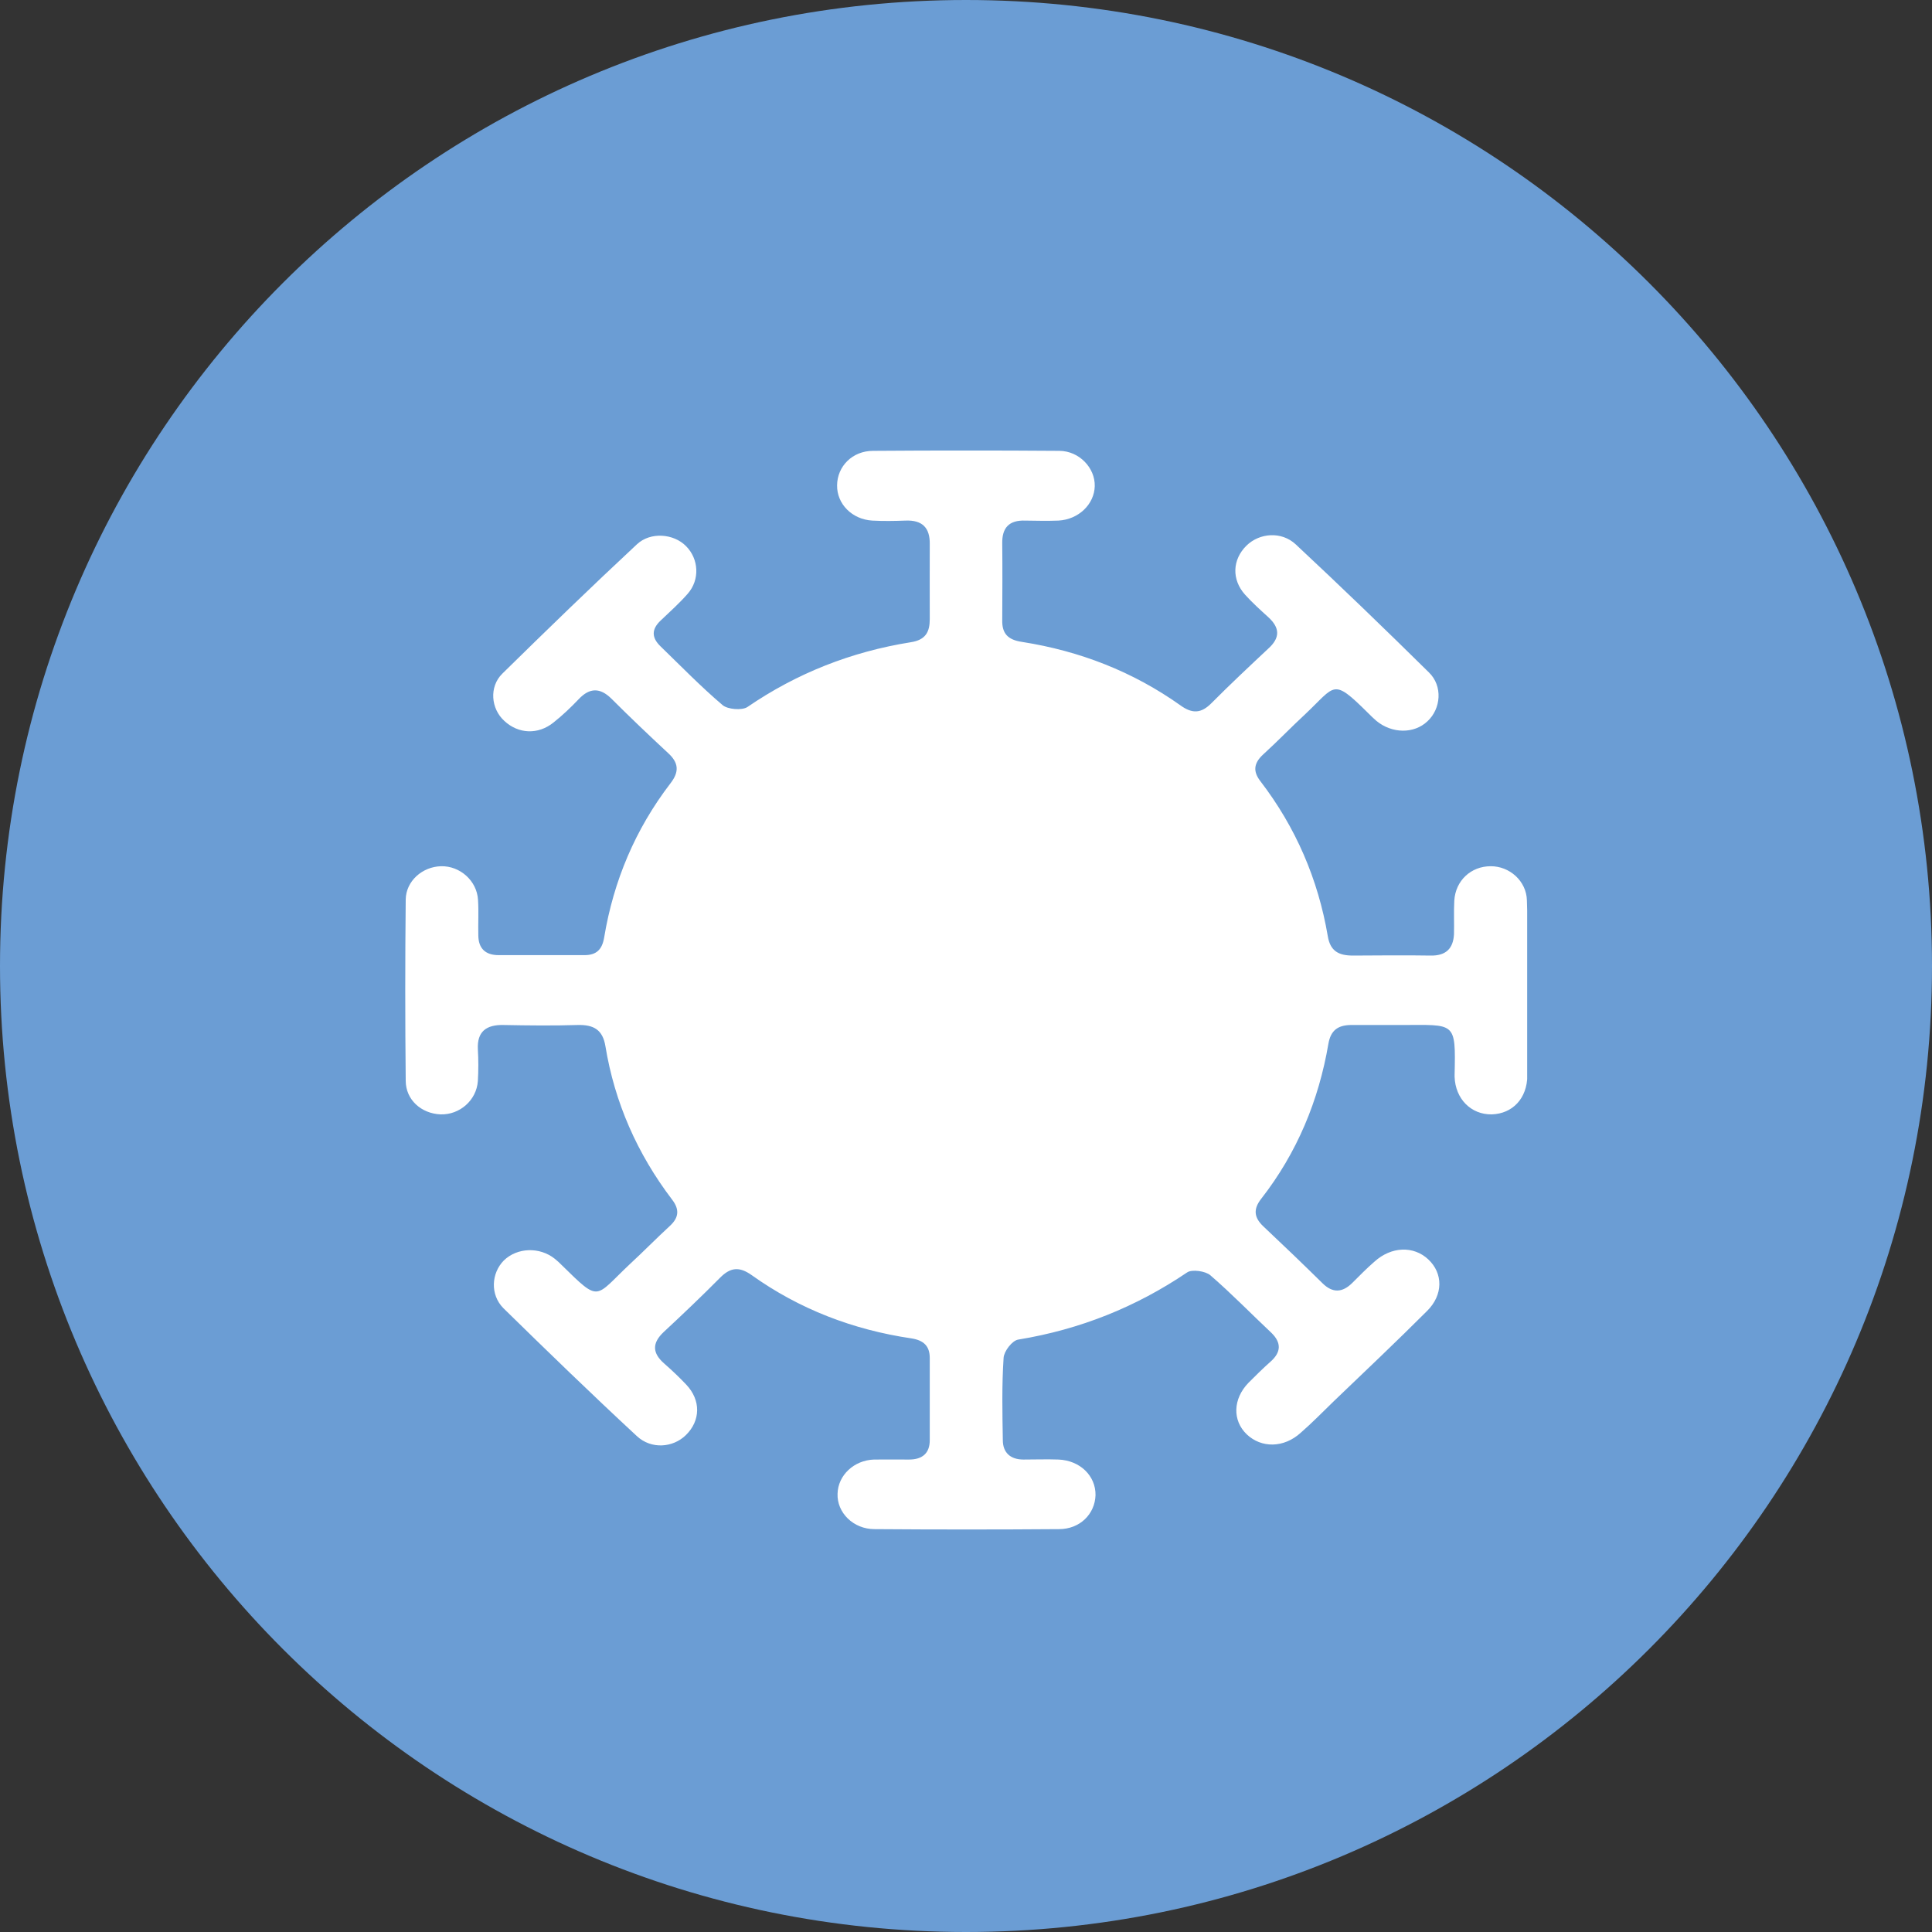
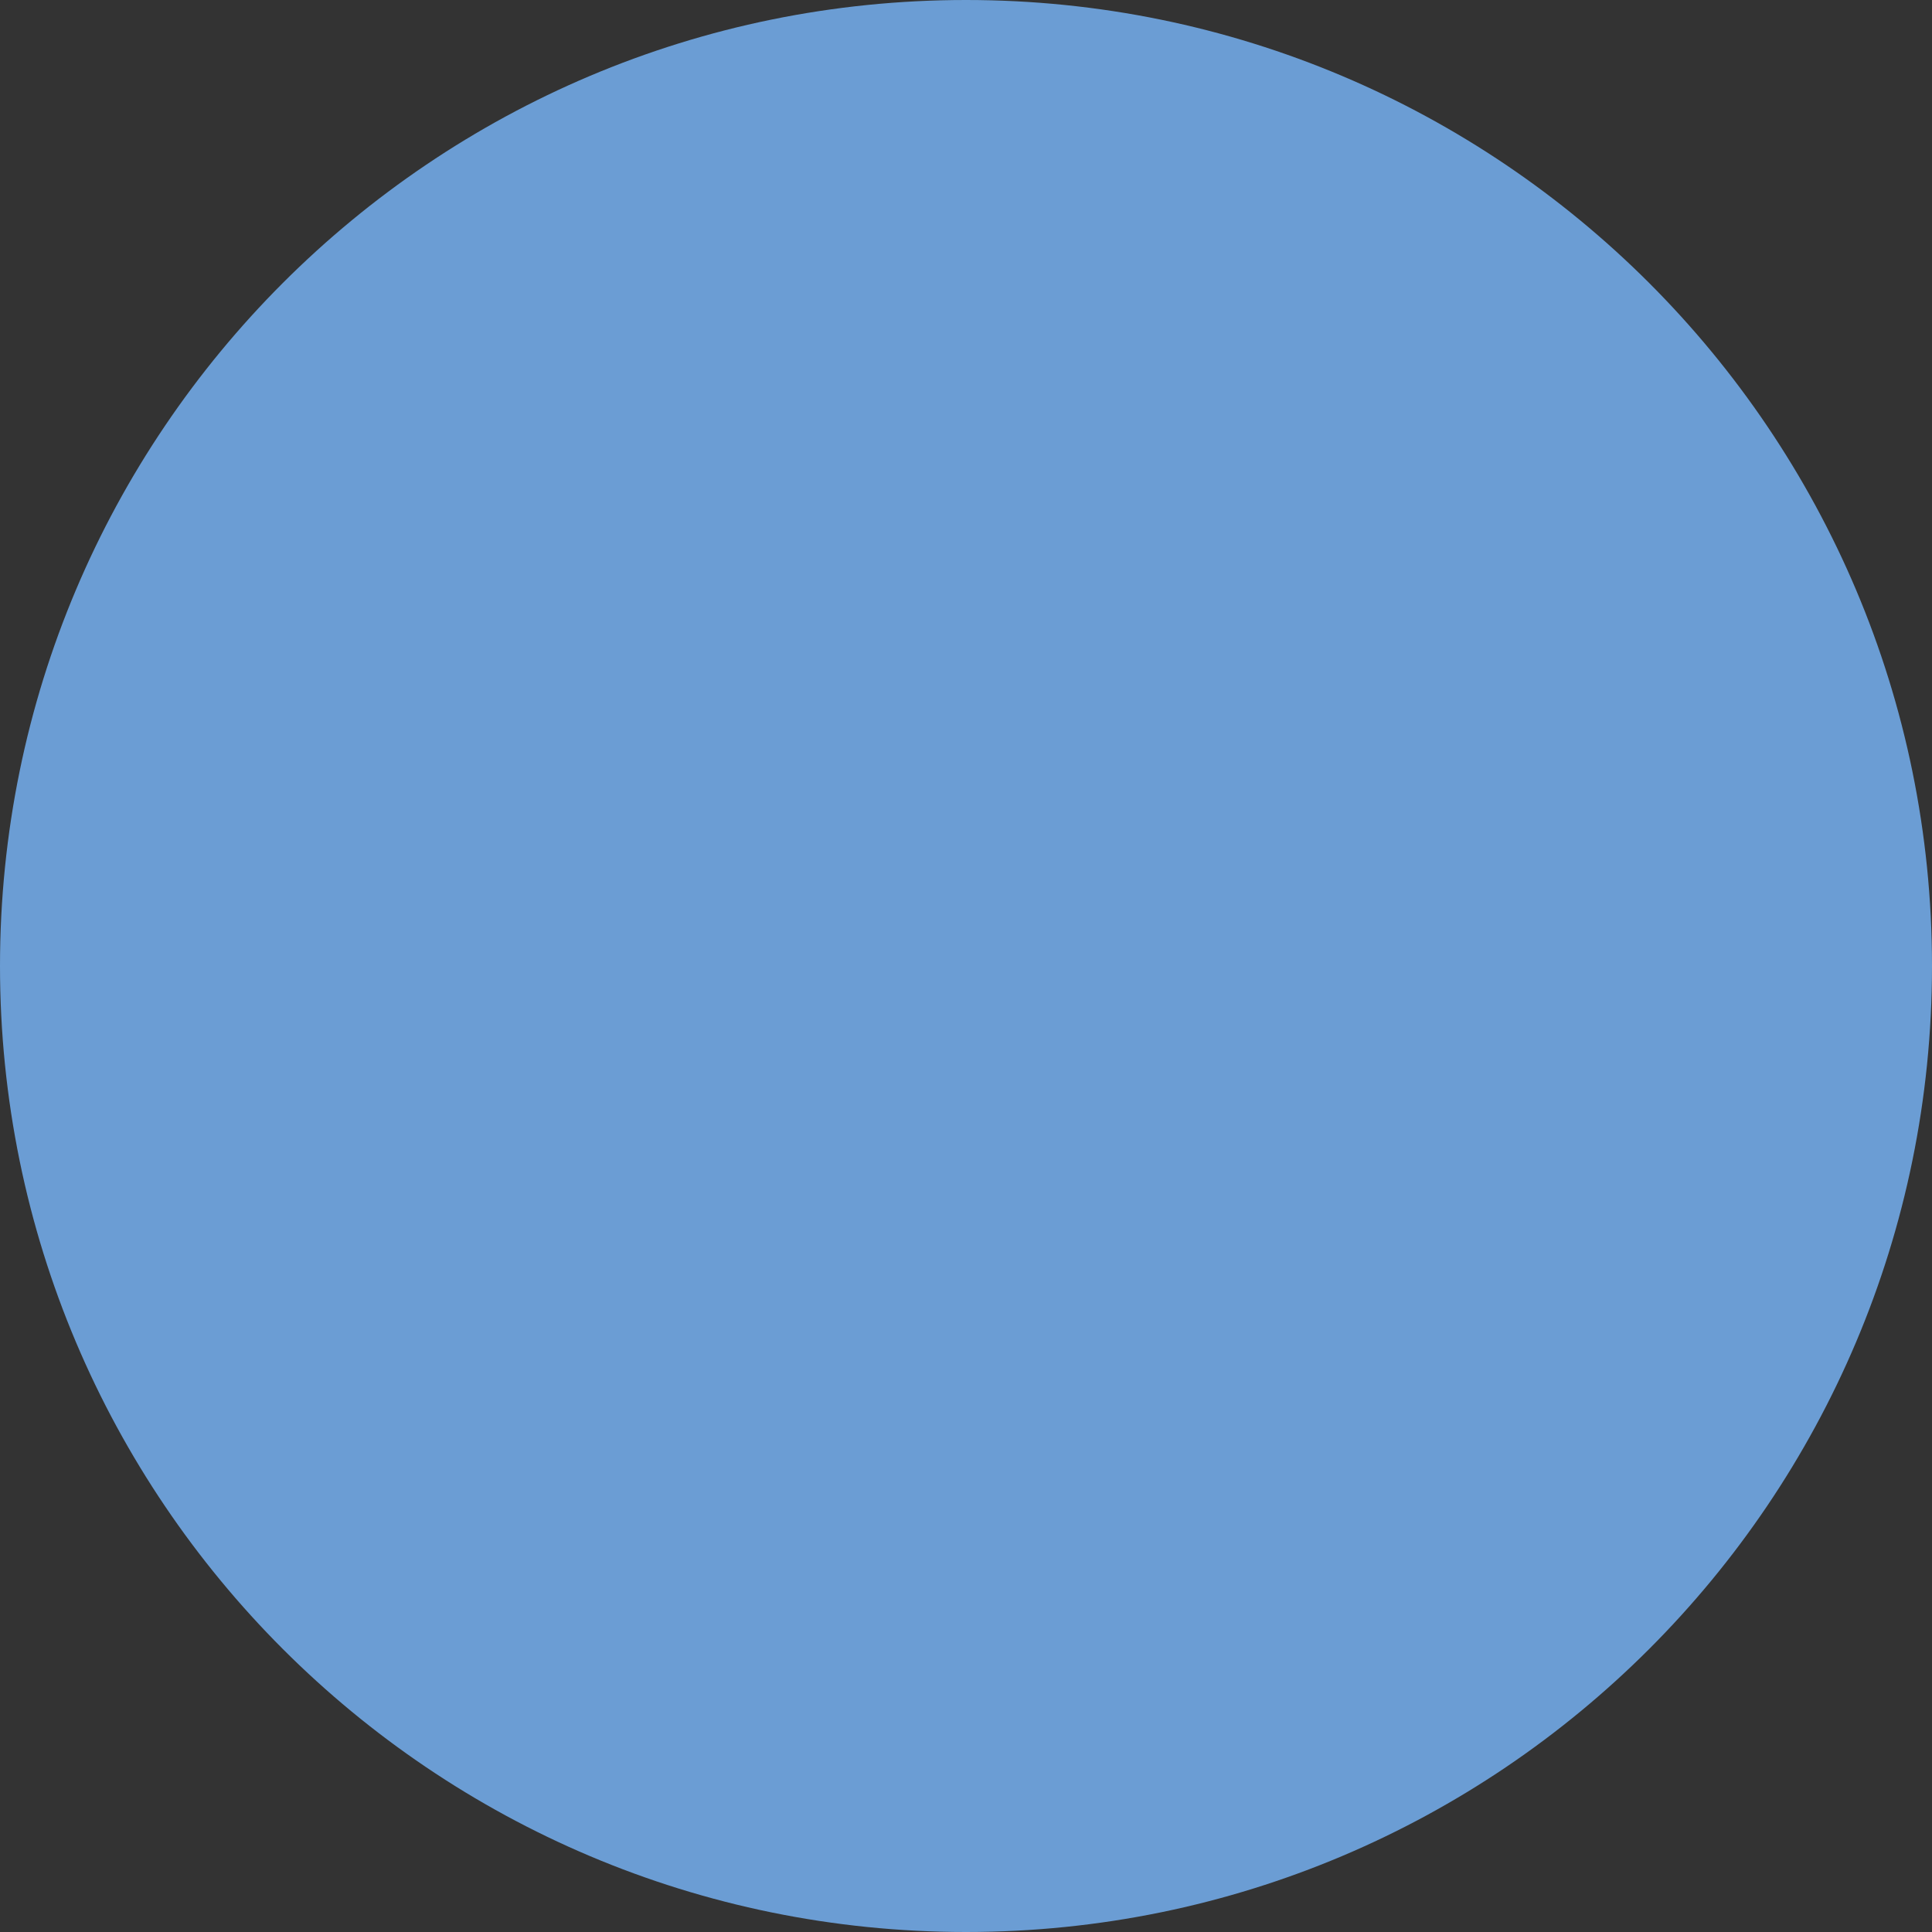
<svg xmlns="http://www.w3.org/2000/svg" width="50px" height="50px" viewBox="0 0 50 50" version="1.1">
  <rect x="0" y="0" width="50" height="50" fill="#333333" stroke="none" />
  <defs>
    <clipPath id="clip1">
-       <path d="M 10.477 11.66 L 39.523 11.66 L 39.523 39.605 L 10.477 39.605 Z M 10.477 11.66 " />
-     </clipPath>
+       </clipPath>
  </defs>
  <g id="surface1">
    <path style=" stroke:none;fill-rule:nonzero;fill:rgb(41.961%,61.569%,83.137%);fill-opacity:1;" d="M 50 25 C 50 38.809 38.809 50 25 50 C 11.191 50 0 38.809 0 25 C 0 11.191 11.191 0 25 0 C 38.809 0 50 11.191 50 25 Z M 50 25 " />
    <g clip-path="url(#clip1)" clip-rule="nonzero">
      <path style=" stroke:none;fill-rule:nonzero;fill:rgb(100%,100%,100%);fill-opacity:1;" d="M 39.523 25.676 C 39.523 24.883 39.543 24.094 39.516 23.301 C 39.504 22.801 39.066 22.414 38.578 22.418 C 38.07 22.418 37.668 22.789 37.637 23.309 C 37.621 23.598 37.637 23.891 37.629 24.18 C 37.609 24.543 37.426 24.738 37.023 24.73 C 36.355 24.719 35.68 24.727 35.012 24.73 C 34.637 24.73 34.426 24.609 34.363 24.227 C 34.113 22.758 33.535 21.41 32.617 20.215 C 32.426 19.965 32.445 19.758 32.68 19.535 C 33.059 19.191 33.41 18.824 33.785 18.477 C 34.574 17.734 34.48 17.535 35.406 18.453 C 35.477 18.523 35.547 18.594 35.621 18.656 C 36.023 18.988 36.594 18.996 36.941 18.668 C 37.293 18.344 37.344 17.754 36.98 17.402 C 35.848 16.285 34.699 15.176 33.531 14.086 C 33.164 13.746 32.598 13.789 32.258 14.121 C 31.891 14.484 31.871 15 32.223 15.391 C 32.406 15.594 32.617 15.785 32.82 15.969 C 33.129 16.25 33.133 16.508 32.82 16.789 C 32.328 17.25 31.832 17.715 31.359 18.191 C 31.086 18.469 30.855 18.477 30.543 18.25 C 29.32 17.383 27.949 16.848 26.453 16.613 C 26.078 16.559 25.93 16.391 25.938 16.047 C 25.941 15.383 25.945 14.727 25.938 14.066 C 25.93 13.664 26.109 13.457 26.535 13.473 C 26.82 13.477 27.105 13.484 27.391 13.473 C 27.914 13.445 28.32 13.051 28.332 12.582 C 28.344 12.109 27.93 11.672 27.418 11.668 C 25.809 11.656 24.199 11.656 22.594 11.668 C 22.059 11.668 21.668 12.07 21.664 12.559 C 21.656 13.039 22.047 13.441 22.574 13.473 C 22.859 13.488 23.145 13.484 23.43 13.473 C 23.879 13.453 24.07 13.668 24.062 14.086 C 24.059 14.734 24.062 15.379 24.062 16.023 C 24.062 16.348 23.961 16.562 23.57 16.621 C 22.031 16.867 20.621 17.422 19.344 18.297 C 19.203 18.391 18.832 18.359 18.703 18.25 C 18.141 17.773 17.621 17.238 17.094 16.727 C 16.859 16.5 16.859 16.285 17.098 16.059 C 17.336 15.832 17.582 15.613 17.797 15.367 C 18.117 15.004 18.086 14.465 17.754 14.133 C 17.434 13.809 16.836 13.758 16.484 14.086 C 15.301 15.188 14.145 16.309 13 17.434 C 12.652 17.777 12.707 18.344 13.051 18.656 C 13.414 18.996 13.926 19.02 14.324 18.699 C 14.559 18.512 14.773 18.309 14.977 18.094 C 15.262 17.793 15.531 17.793 15.824 18.082 C 16.301 18.559 16.789 19.023 17.285 19.484 C 17.566 19.738 17.586 19.973 17.348 20.277 C 16.438 21.465 15.879 22.801 15.637 24.254 C 15.586 24.57 15.441 24.719 15.125 24.719 C 14.383 24.719 13.645 24.719 12.906 24.719 C 12.559 24.719 12.383 24.543 12.379 24.211 C 12.371 23.902 12.391 23.594 12.371 23.289 C 12.344 22.797 11.906 22.406 11.414 22.418 C 10.93 22.43 10.508 22.801 10.5 23.277 C 10.484 24.844 10.484 26.406 10.5 27.969 C 10.5 28.465 10.906 28.82 11.402 28.84 C 11.895 28.855 12.332 28.477 12.367 27.977 C 12.383 27.703 12.383 27.43 12.367 27.156 C 12.344 26.699 12.582 26.516 13.035 26.527 C 13.668 26.539 14.309 26.547 14.949 26.527 C 15.367 26.516 15.598 26.652 15.668 27.074 C 15.906 28.527 16.488 29.855 17.395 31.047 C 17.586 31.297 17.574 31.508 17.336 31.727 C 16.984 32.051 16.652 32.391 16.301 32.715 C 15.379 33.582 15.539 33.723 14.543 32.746 C 14.484 32.684 14.422 32.629 14.359 32.578 C 13.965 32.262 13.383 32.285 13.039 32.621 C 12.715 32.949 12.68 33.504 13.027 33.855 C 14.164 34.969 15.312 36.082 16.484 37.168 C 16.855 37.512 17.414 37.469 17.75 37.141 C 18.133 36.766 18.141 36.238 17.762 35.836 C 17.582 35.645 17.391 35.465 17.191 35.289 C 16.883 35.02 16.867 34.762 17.18 34.469 C 17.672 34.012 18.16 33.547 18.633 33.07 C 18.902 32.797 19.133 32.773 19.453 33 C 20.684 33.879 22.074 34.414 23.586 34.637 C 23.914 34.688 24.062 34.844 24.062 35.145 C 24.062 35.855 24.062 36.562 24.062 37.273 C 24.062 37.609 23.871 37.773 23.527 37.773 C 23.227 37.773 22.926 37.77 22.621 37.773 C 22.102 37.789 21.688 38.18 21.676 38.656 C 21.656 39.145 22.082 39.574 22.633 39.574 C 24.227 39.586 25.82 39.586 27.406 39.574 C 27.949 39.574 28.336 39.184 28.352 38.695 C 28.359 38.195 27.953 37.797 27.395 37.773 C 27.094 37.762 26.789 37.773 26.488 37.773 C 26.141 37.773 25.953 37.586 25.953 37.27 C 25.941 36.559 25.926 35.848 25.973 35.141 C 25.984 34.969 26.195 34.691 26.355 34.668 C 27.953 34.406 29.402 33.824 30.723 32.93 C 30.848 32.844 31.199 32.895 31.324 33.004 C 31.871 33.477 32.379 34 32.902 34.492 C 33.168 34.75 33.156 34.996 32.883 35.238 C 32.684 35.414 32.5 35.598 32.312 35.785 C 31.906 36.203 31.891 36.762 32.266 37.121 C 32.645 37.48 33.223 37.477 33.66 37.082 C 33.961 36.82 34.23 36.543 34.52 36.262 C 35.328 35.488 36.141 34.719 36.93 33.93 C 37.355 33.512 37.348 32.953 36.965 32.594 C 36.582 32.234 36.004 32.258 35.57 32.652 C 35.371 32.824 35.188 33.012 35 33.199 C 34.746 33.453 34.492 33.473 34.227 33.211 C 33.723 32.715 33.215 32.227 32.695 31.738 C 32.457 31.512 32.426 31.297 32.641 31.023 C 33.57 29.832 34.129 28.477 34.379 27.012 C 34.438 26.672 34.617 26.535 34.949 26.527 C 35.383 26.527 35.82 26.527 36.254 26.527 C 37.668 26.527 37.676 26.418 37.645 27.82 C 37.645 27.836 37.645 27.855 37.645 27.867 C 37.664 28.438 38.07 28.848 38.605 28.84 C 39.145 28.824 39.523 28.426 39.527 27.836 C 39.527 27.109 39.527 26.383 39.527 25.664 " />
    </g>
  </g>
</svg>